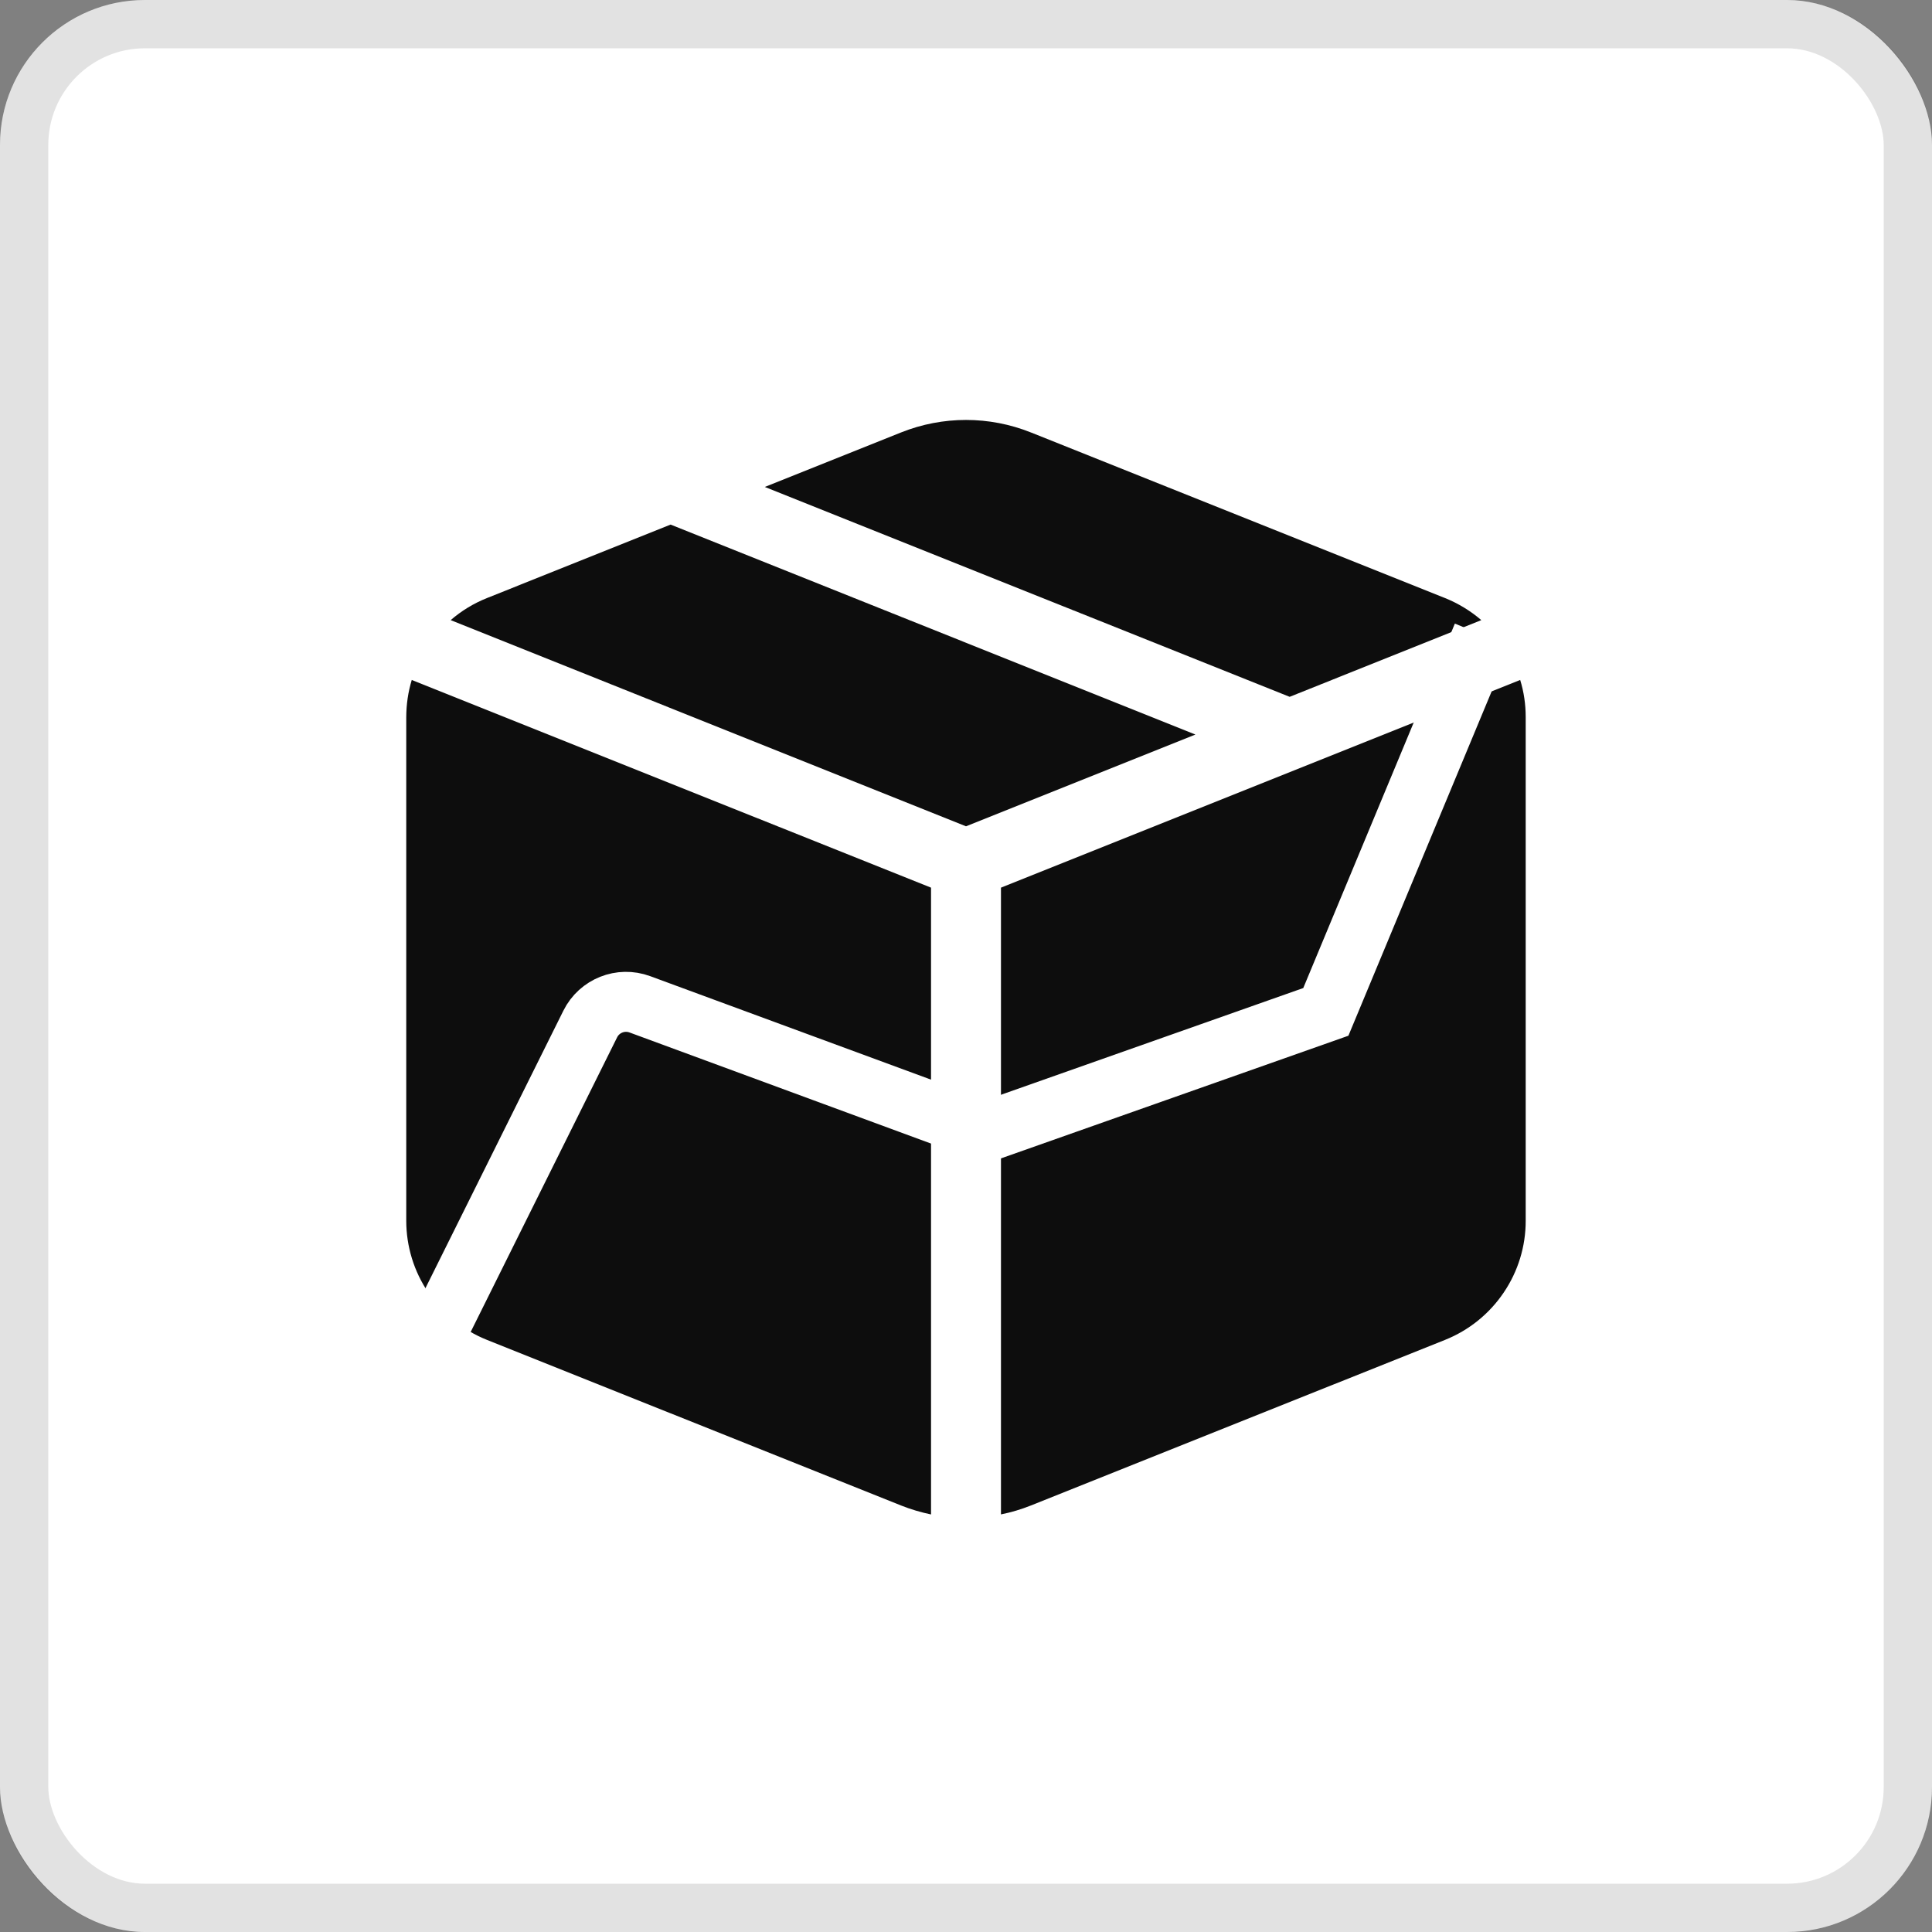
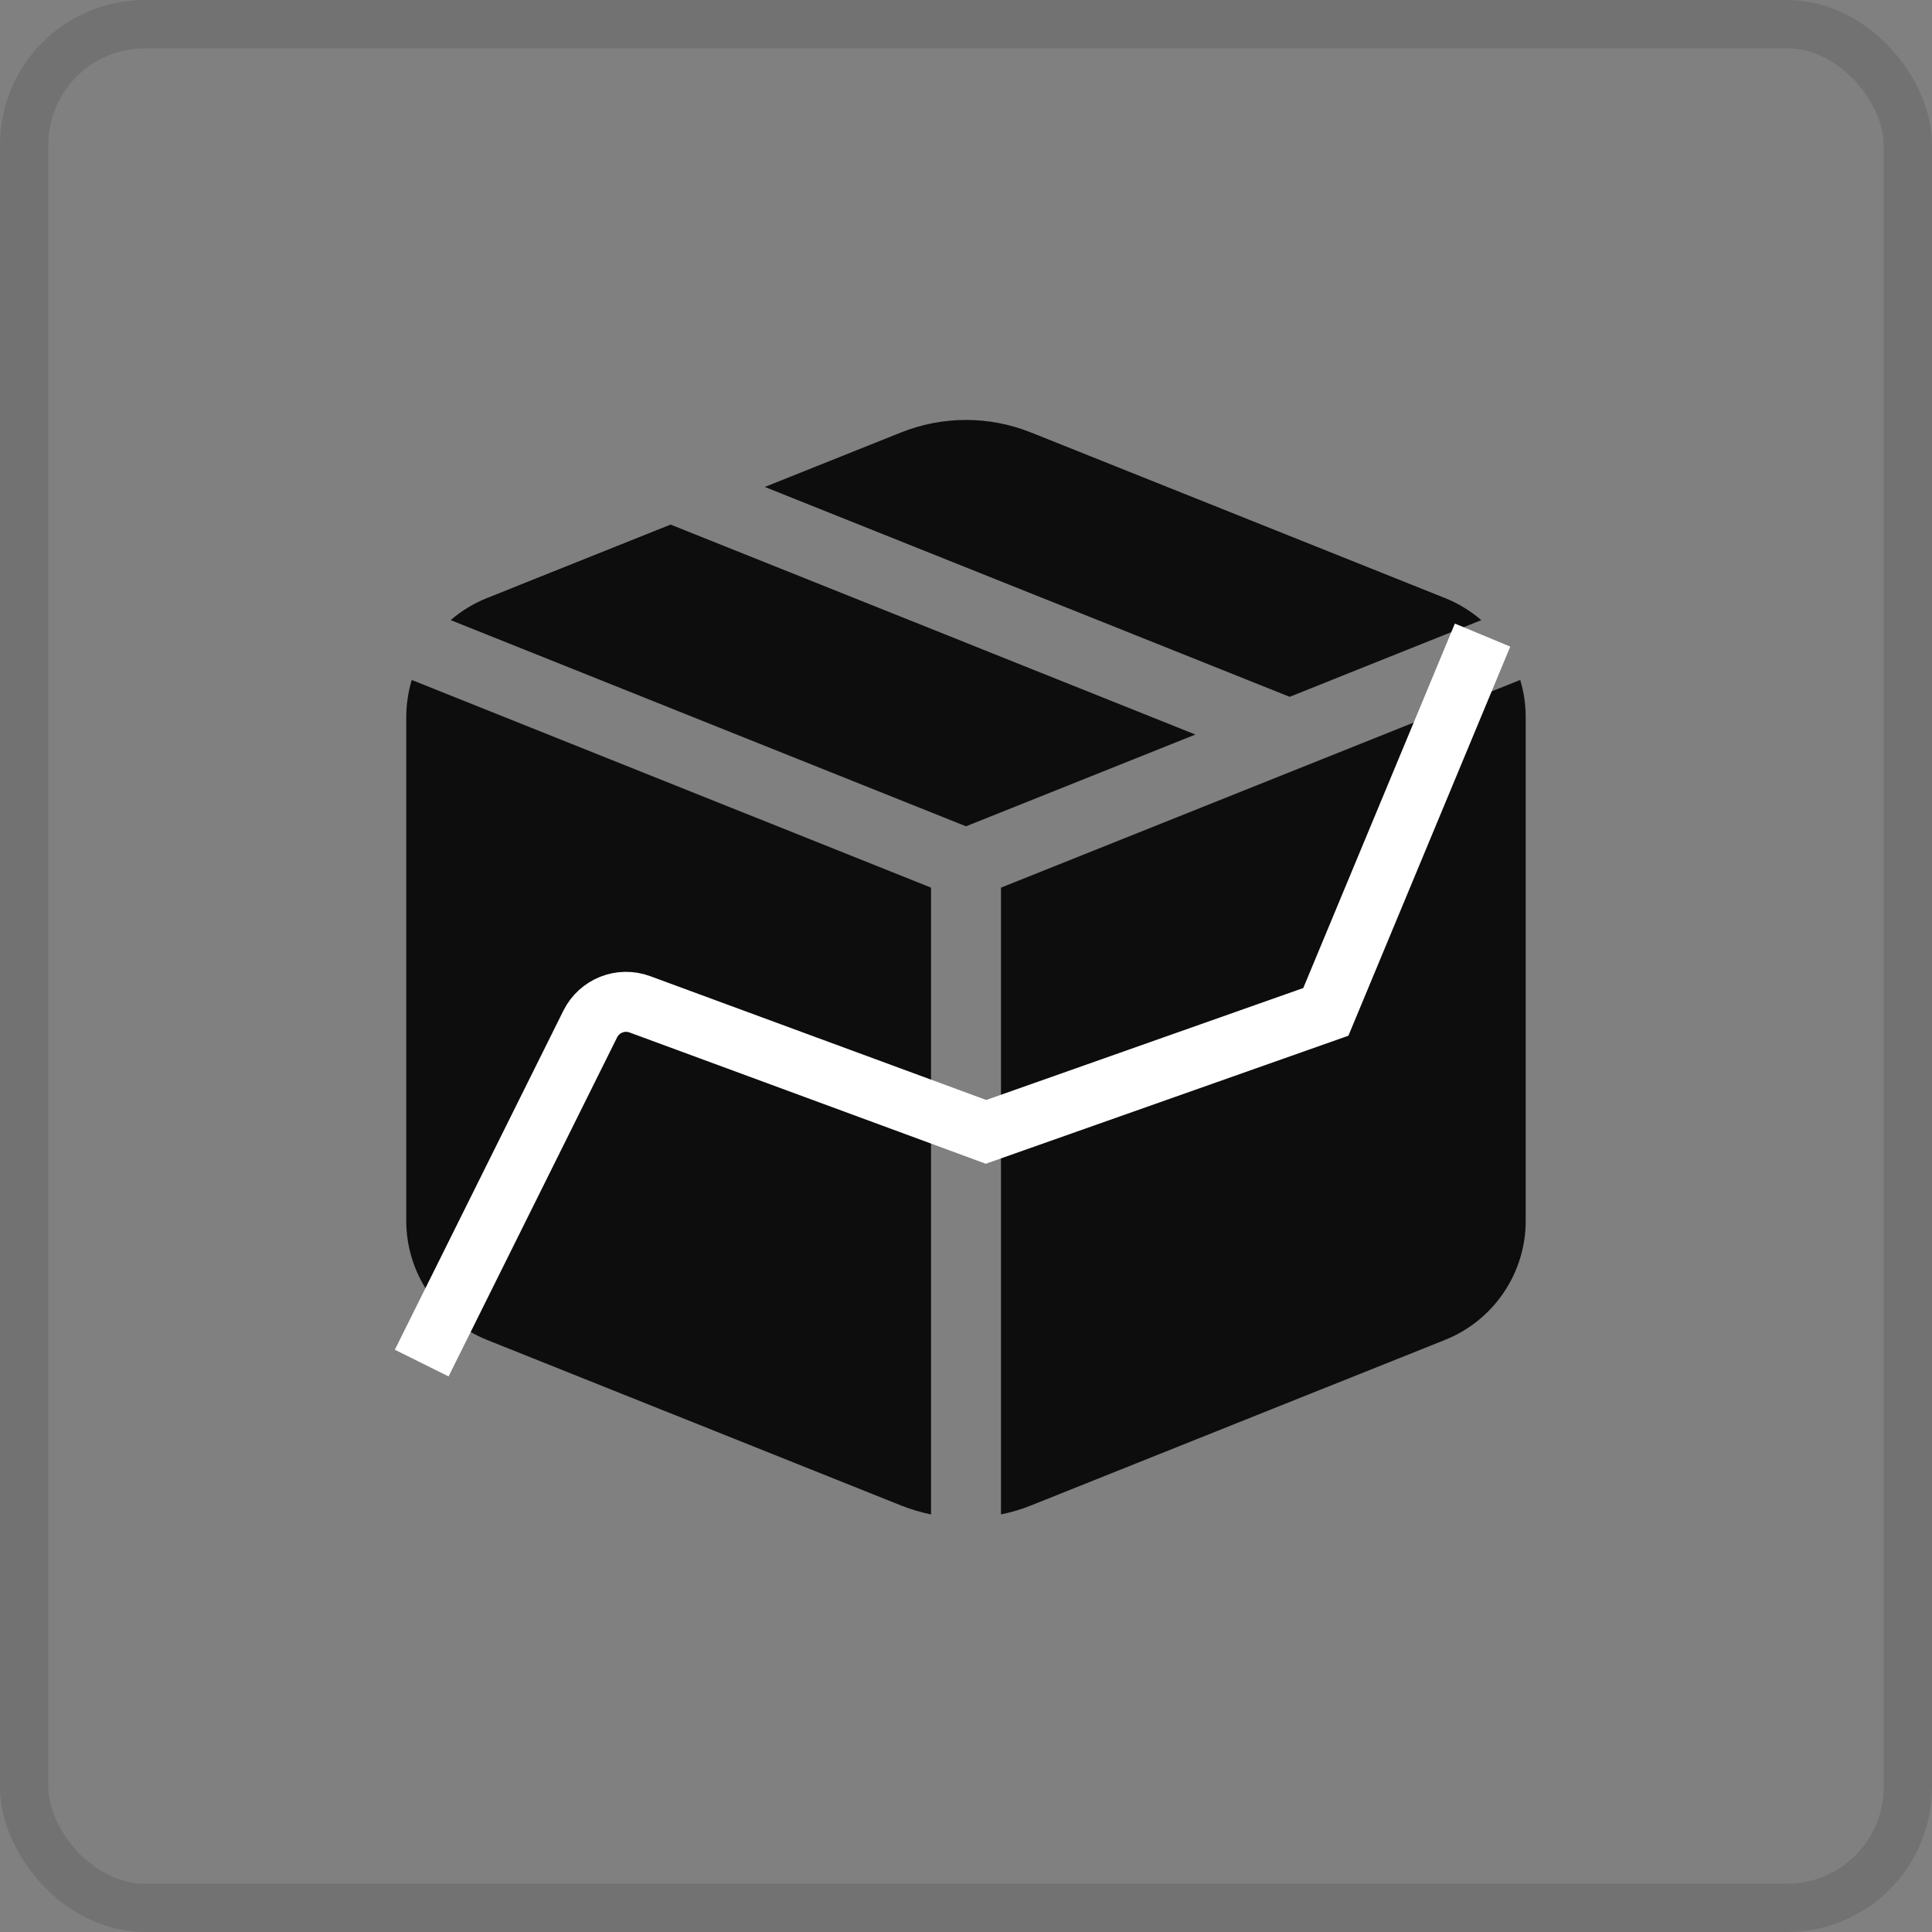
<svg xmlns="http://www.w3.org/2000/svg" width="40" height="40" viewBox="0 0 40 40" fill="none">
  <rect x="0" y="0" width="40" height="40" fill="#808080" stroke="none" />
-   <rect width="40" height="40" rx="3" fill="white" />
  <rect x="0.5" y="0.5" width="39" height="39" rx="2.5" stroke="#0D0D0D" stroke-opacity="0.12" />
  <path d="M21.345 8.954C20.482 8.608 19.518 8.608 18.654 8.954L15.835 10.082L26.701 14.427L30.669 12.839C30.446 12.647 30.192 12.493 29.92 12.383L21.345 8.954ZM24.75 15.208L13.884 10.861L10.08 12.383C9.807 12.492 9.553 12.646 9.331 12.839L20 17.108L24.75 15.208ZM8.411 14.85C8.412 14.582 8.45 14.325 8.525 14.078L19.276 18.378V31.355C19.064 31.311 18.856 31.249 18.654 31.169L10.08 27.74C9.588 27.543 9.165 27.202 8.868 26.762C8.57 26.323 8.411 25.804 8.411 25.273V14.85ZM21.345 31.169C21.142 31.25 20.935 31.312 20.724 31.354V18.378L31.474 14.078C31.55 14.325 31.588 14.582 31.588 14.85V25.273C31.589 25.804 31.43 26.323 31.132 26.762C30.835 27.202 30.412 27.543 29.92 27.74L21.345 31.169Z" fill="#0D0D0D" />
  <path d="M8.731 28.221L12.22 21.202C12.408 20.823 12.851 20.647 13.247 20.793L20.414 23.434L27.45 20.95L30.695 13.149" stroke="white" stroke-width="1.242" />
</svg>